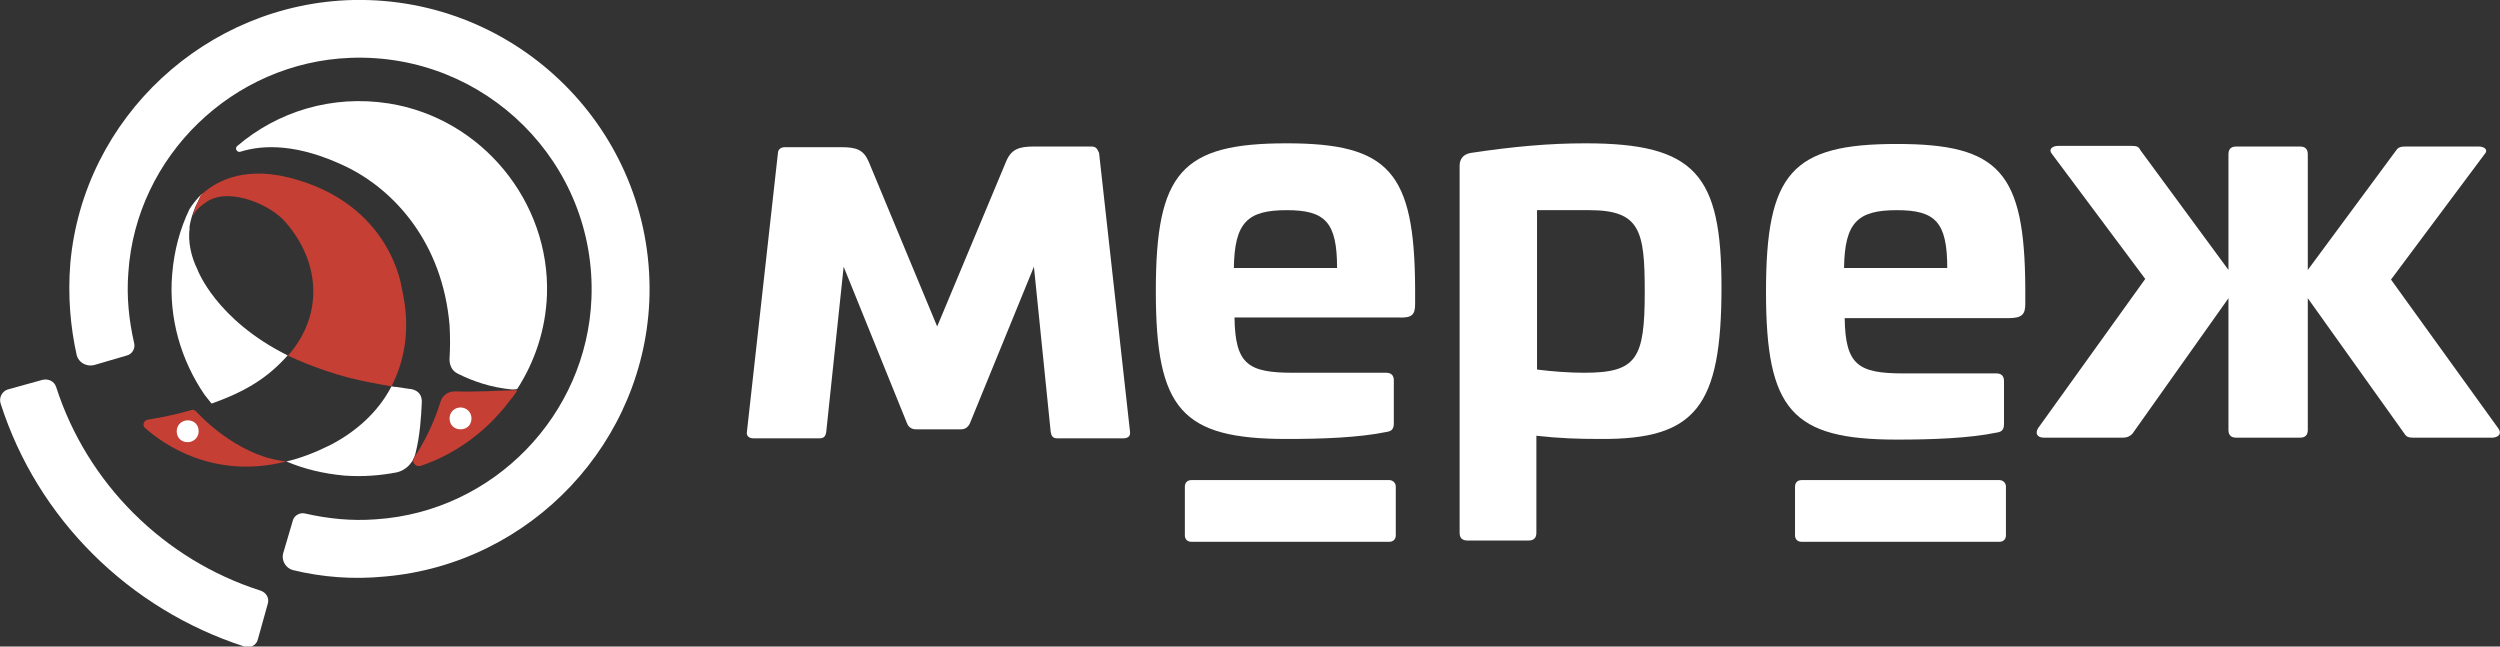
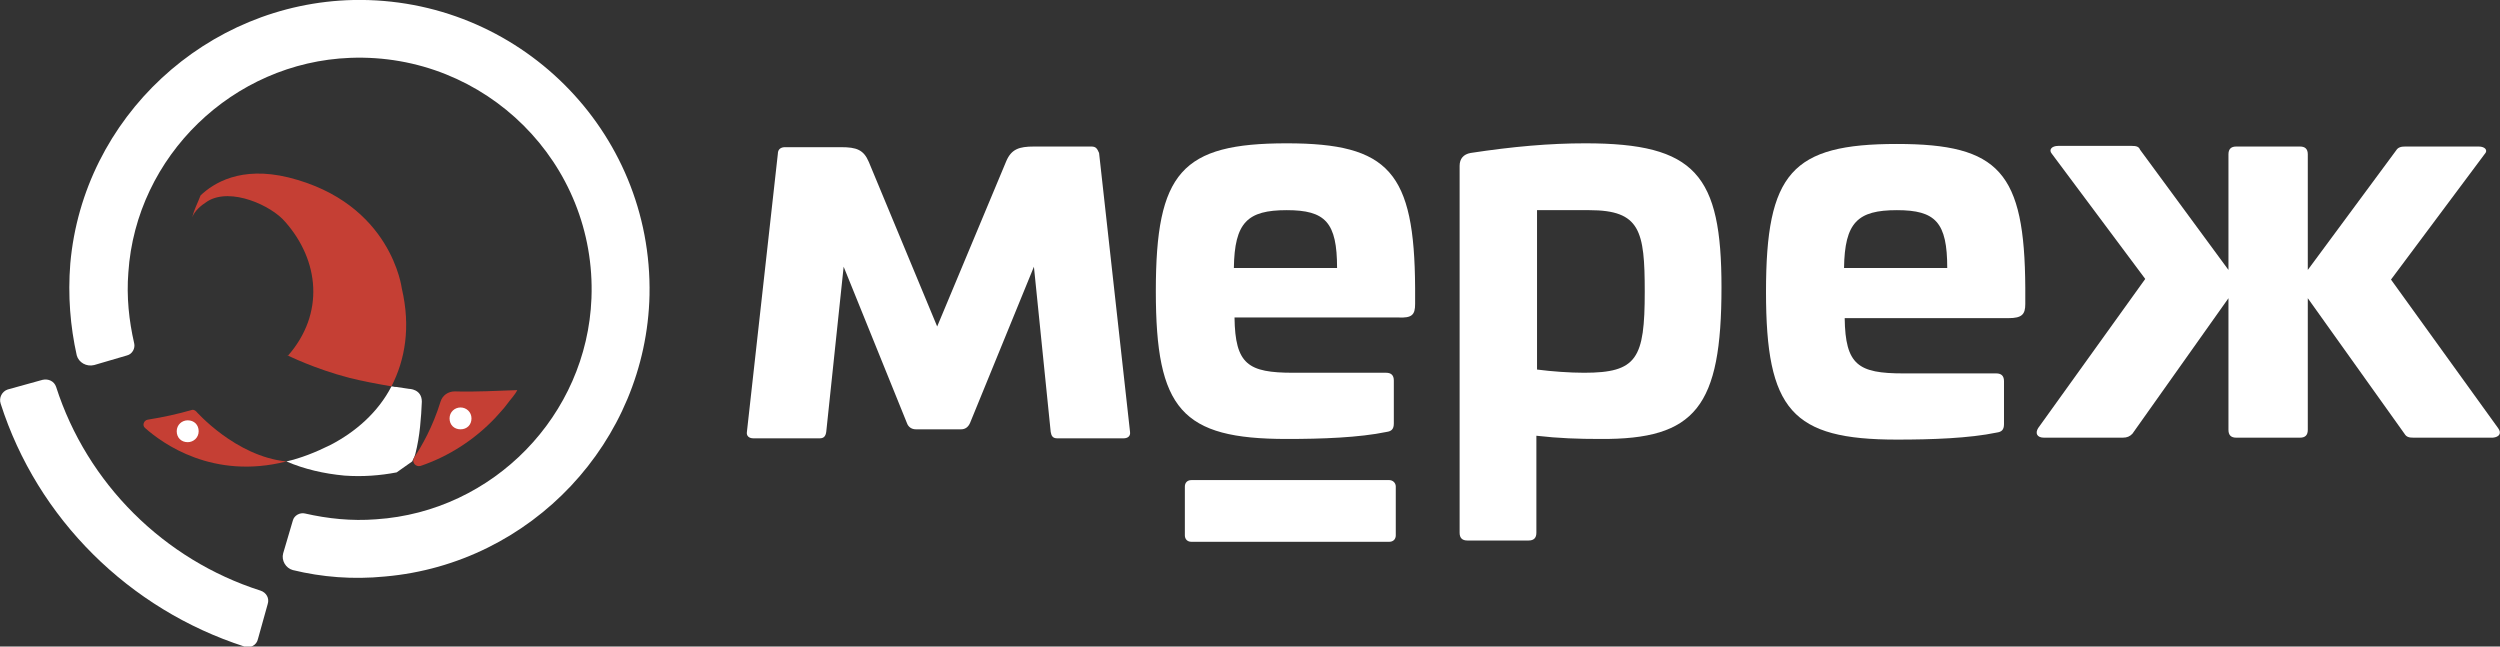
<svg xmlns="http://www.w3.org/2000/svg" width="232" height="60" viewBox="0 0 232 60" fill="none">
  <rect x="0" y="0" width="232" height="60" fill="#333333" stroke="none" />
  <g clip-path="url(#clip0_11_692)">
    <path d="M131.323 28.211V26.72C131.263 15.984 128.928 13.3 119.411 13.3C109.655 13.3 107.261 15.984 107.261 27.018C107.261 37.992 109.655 40.736 119.411 40.736C122.644 40.736 126.115 40.616 128.689 40.08C129.108 40.02 129.347 39.841 129.347 39.304V35.308C129.347 34.831 129.108 34.592 128.629 34.592H120.01C115.82 34.592 114.623 33.817 114.563 29.463H129.766C131.023 29.523 131.323 29.225 131.323 28.211ZM114.503 24.871C114.563 20.636 115.76 19.503 119.411 19.503C123.003 19.503 124.08 20.636 124.08 24.871H114.503Z" fill="white" />
    <path d="M128.929 44.553H110.554C110.195 44.553 109.955 44.791 109.955 45.149V49.682C109.955 50.04 110.195 50.278 110.554 50.278H128.929C129.288 50.278 129.528 50.04 129.528 49.682V45.149C129.528 44.791 129.229 44.553 128.929 44.553Z" fill="white" />
    <path d="M101.276 13.598H95.948C94.572 13.598 93.854 13.837 93.375 14.97L86.97 30.298L80.626 15.03C80.147 13.897 79.488 13.658 78.052 13.658H72.844C72.485 13.658 72.186 13.837 72.186 14.255L69.313 40.08C69.253 40.437 69.492 40.676 69.911 40.676H76.076C76.436 40.676 76.615 40.497 76.675 40.08L78.291 24.752L84.157 39.245C84.277 39.602 84.576 39.841 84.995 39.841H89.185C89.544 39.841 89.843 39.662 90.023 39.245L95.948 24.752L97.505 40.08C97.565 40.437 97.684 40.676 98.103 40.676H104.268C104.628 40.676 104.927 40.497 104.867 40.08L101.994 14.195C101.814 13.777 101.695 13.598 101.276 13.598Z" fill="white" />
-     <path d="M185.552 44.553H167.177C166.818 44.553 166.578 44.791 166.578 45.149V49.682C166.578 50.04 166.818 50.278 167.177 50.278H185.552C185.911 50.278 186.151 50.04 186.151 49.682V45.149C186.151 44.791 185.852 44.553 185.552 44.553Z" fill="white" />
    <path d="M176.035 13.36C166.279 13.36 163.885 16.044 163.885 27.078C163.885 38.052 166.279 40.795 176.035 40.795C179.268 40.795 182.739 40.676 185.313 40.139C185.732 40.08 185.971 39.901 185.971 39.364V35.368C185.971 34.891 185.732 34.652 185.253 34.652H176.634C172.444 34.652 171.247 33.877 171.187 29.523H186.39C187.647 29.523 187.947 29.165 187.947 28.211V26.72C187.887 15.984 185.552 13.36 176.035 13.36ZM171.127 24.871C171.187 20.636 172.384 19.503 176.035 19.503C179.627 19.503 180.704 20.636 180.704 24.871H171.127Z" fill="white" />
    <path d="M231.82 39.722L221.884 25.944L230.563 14.314C230.922 13.956 230.623 13.598 230.025 13.598H223.201C222.842 13.598 222.543 13.658 222.363 13.956L214.163 25.05V14.314C214.163 13.837 213.923 13.598 213.445 13.598H207.519C207.04 13.598 206.801 13.837 206.801 14.314V25.05L198.6 13.897C198.481 13.598 198.241 13.539 197.822 13.539H190.999C190.4 13.539 190.101 13.897 190.4 14.255L199.079 25.885L189.143 39.722C188.844 40.199 189.024 40.616 189.682 40.616H196.984C197.403 40.616 197.643 40.497 197.882 40.258L206.801 27.674V39.901C206.801 40.378 207.04 40.616 207.519 40.616H213.445C213.923 40.616 214.163 40.378 214.163 39.901V27.674L223.141 40.258C223.321 40.557 223.56 40.616 223.979 40.616H231.341C231.94 40.557 232.179 40.199 231.82 39.722Z" fill="white" />
    <path d="M159.754 26.66C159.754 16.223 157.36 13.3 147.125 13.3C143.773 13.3 140.421 13.598 136.471 14.195C135.812 14.314 135.453 14.732 135.453 15.388V49.443C135.453 49.92 135.693 50.159 136.171 50.159H141.858C142.337 50.159 142.576 49.92 142.576 49.443V40.437C144.671 40.676 146.467 40.736 148.502 40.736C157.36 40.795 159.754 37.754 159.754 26.66ZM142.636 34.294V19.503H147.484C152.213 19.503 152.632 21.412 152.632 27.078C152.632 33.28 151.913 34.592 147.005 34.592C145.688 34.592 144.012 34.473 142.636 34.294Z" fill="white" />
-     <path d="M18.794 17.952C18.196 18.489 17.837 19.026 17.597 19.384C16.699 21.233 16.161 23.26 15.981 25.408C15.622 29.523 16.819 33.459 18.974 36.62C19.213 36.919 19.393 37.157 19.632 37.455C22.805 36.322 24.84 35.07 26.695 32.982C19.991 29.642 18.315 24.99 18.315 24.99C17.777 23.916 17.418 22.485 17.597 21.173C17.537 21.233 17.717 19.622 18.794 17.952Z" fill="white" />
    <path d="M8.739 33.877L11.792 32.982C12.271 32.863 12.57 32.326 12.45 31.849C11.971 29.761 11.732 27.555 11.911 25.288C12.63 14.493 21.608 5.785 32.502 5.368C45.071 4.891 55.367 15.149 54.888 27.674C54.469 38.529 45.79 47.475 34.896 48.191C32.621 48.37 30.407 48.131 28.312 47.654C27.833 47.535 27.294 47.833 27.174 48.31L26.277 51.352C26.097 52.008 26.516 52.724 27.174 52.903C29.868 53.559 32.741 53.797 35.734 53.499C49.321 52.306 59.975 40.974 60.275 27.376C60.574 12.107 48.064 -0.298 32.801 1.92784e-06C19.154 0.298 7.721 10.915 6.524 24.453C6.285 27.435 6.524 30.298 7.123 32.982C7.302 33.638 8.021 34.056 8.739 33.877Z" fill="white" />
-     <path d="M42.558 34.712C43.874 35.368 45.55 35.964 47.526 36.143C47.705 36.143 47.825 36.143 48.005 36.084C49.621 33.578 50.638 30.596 50.758 27.376C51.057 18.728 44.712 10.974 36.093 9.602C30.766 8.767 25.738 10.378 22.027 13.539C21.728 13.777 22.027 14.195 22.327 14.075C24.422 13.419 27.654 13.3 32.203 15.507C36.572 17.654 41.061 22.485 41.72 30.179C41.78 31.253 41.78 32.266 41.72 33.221C41.72 33.28 41.6 34.294 42.558 34.712Z" fill="white" />
-     <path d="M31.963 44.135C33.639 44.255 35.255 44.135 36.812 43.837C37.35 43.718 37.889 43.36 38.188 42.883L38.248 42.823C38.368 42.584 38.487 42.346 38.547 42.107C38.966 40.497 39.086 38.708 39.146 37.276C39.146 36.084 37.949 36.084 37.949 36.084L36.752 35.905C36.692 35.905 36.692 35.905 36.632 35.905L36.333 35.845C35.076 38.29 32.981 40.08 30.706 41.272C29.27 41.988 27.893 42.525 26.576 42.823C28.252 43.539 30.048 43.956 31.963 44.135Z" fill="white" />
+     <path d="M31.963 44.135C33.639 44.255 35.255 44.135 36.812 43.837L38.248 42.823C38.368 42.584 38.487 42.346 38.547 42.107C38.966 40.497 39.086 38.708 39.146 37.276C39.146 36.084 37.949 36.084 37.949 36.084L36.752 35.905C36.692 35.905 36.692 35.905 36.632 35.905L36.333 35.845C35.076 38.29 32.981 40.08 30.706 41.272C29.27 41.988 27.893 42.525 26.576 42.823C28.252 43.539 30.048 43.956 31.963 44.135Z" fill="white" />
    <path d="M23.942 59.284L24.84 56.064C25.02 55.527 24.721 54.99 24.182 54.811C15.204 51.948 8.081 44.851 5.208 35.905C5.028 35.368 4.489 35.129 3.951 35.248L0.718 36.143C0.18 36.322 -0.12 36.919 0.06 37.455C3.472 48.131 11.971 56.541 22.685 60C23.224 60.179 23.823 59.881 23.942 59.284Z" fill="white" />
    <path d="M18.196 38.171C18.076 38.052 17.897 37.992 17.777 38.052C16.52 38.41 15.203 38.708 13.707 38.946C13.348 39.006 13.168 39.483 13.467 39.722C15.084 41.153 19.752 44.553 26.576 42.823C21.847 42.346 18.196 38.171 18.196 38.171Z" fill="#C53F34" />
    <path d="M42.198 36.322C41.599 36.322 41.06 36.68 40.881 37.276C40.163 39.602 39.145 41.392 38.427 42.465C38.187 42.883 38.547 43.36 39.025 43.24C41.659 42.346 44.053 40.795 45.969 38.767C46.328 38.35 46.747 37.932 47.046 37.515C47.345 37.097 47.764 36.68 48.004 36.203C46.088 36.262 44.173 36.382 42.198 36.322Z" fill="#C53F34" />
    <path d="M26.755 16.461C22.326 15.388 19.812 16.998 18.615 18.131C18.316 18.907 18.017 19.443 17.837 20.159C18.076 19.563 18.615 19.085 19.273 18.668C21.428 17.356 25.199 19.085 26.456 20.576C29.628 24.155 30.167 29.105 26.695 33.042V32.982C26.695 32.982 29.209 34.235 32.442 35.07C33.639 35.368 34.896 35.606 36.272 35.845H36.332C37.589 33.4 38.128 30.358 37.29 26.779C37.29 26.839 36.392 18.847 26.755 16.461Z" fill="#C53F34" />
    <path d="M17.418 39.006C16.879 39.006 16.4 39.423 16.4 40.02C16.4 40.616 16.819 41.034 17.418 41.034C17.957 41.034 18.436 40.616 18.436 40.02C18.436 39.423 18.017 39.006 17.418 39.006ZM42.737 37.813C42.198 37.813 41.719 38.231 41.719 38.827C41.719 39.423 42.138 39.841 42.737 39.841C43.335 39.841 43.754 39.423 43.754 38.827C43.754 38.231 43.276 37.813 42.737 37.813Z" fill="white" />
  </g>
  <defs>
    <clipPath id="clip0_11_692">
      <rect width="232" height="60" fill="white" />
    </clipPath>
  </defs>
</svg>